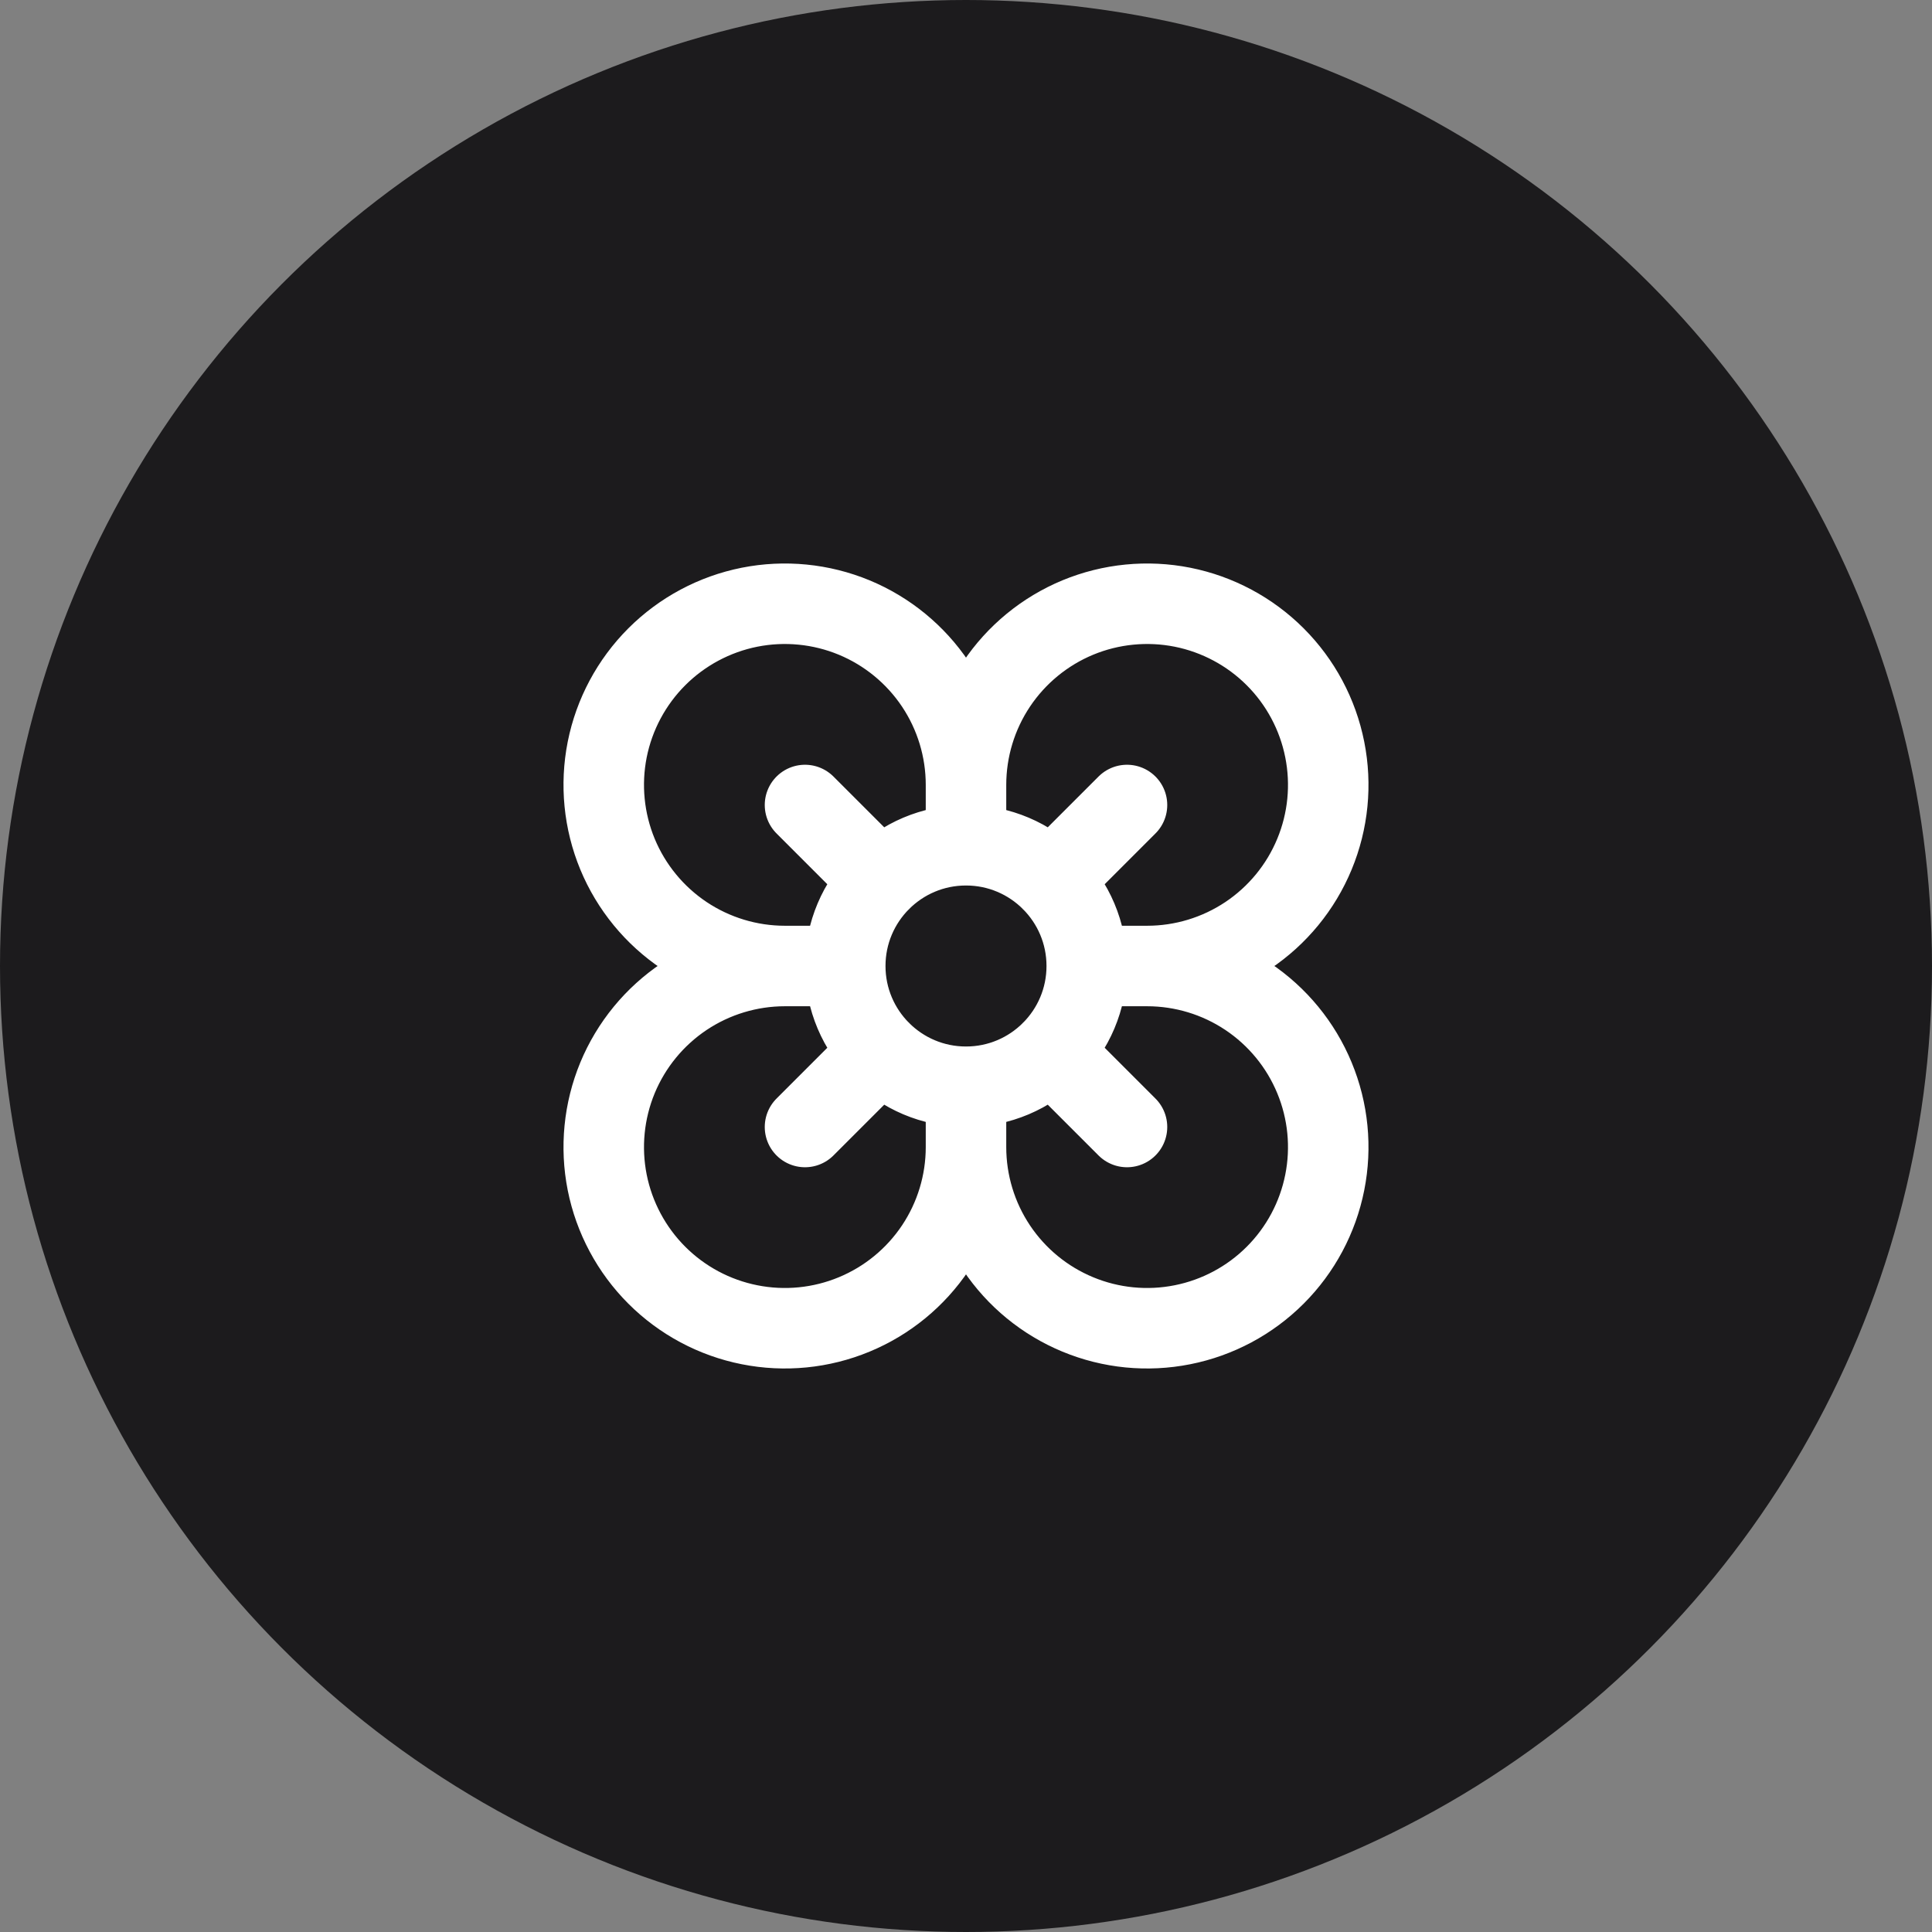
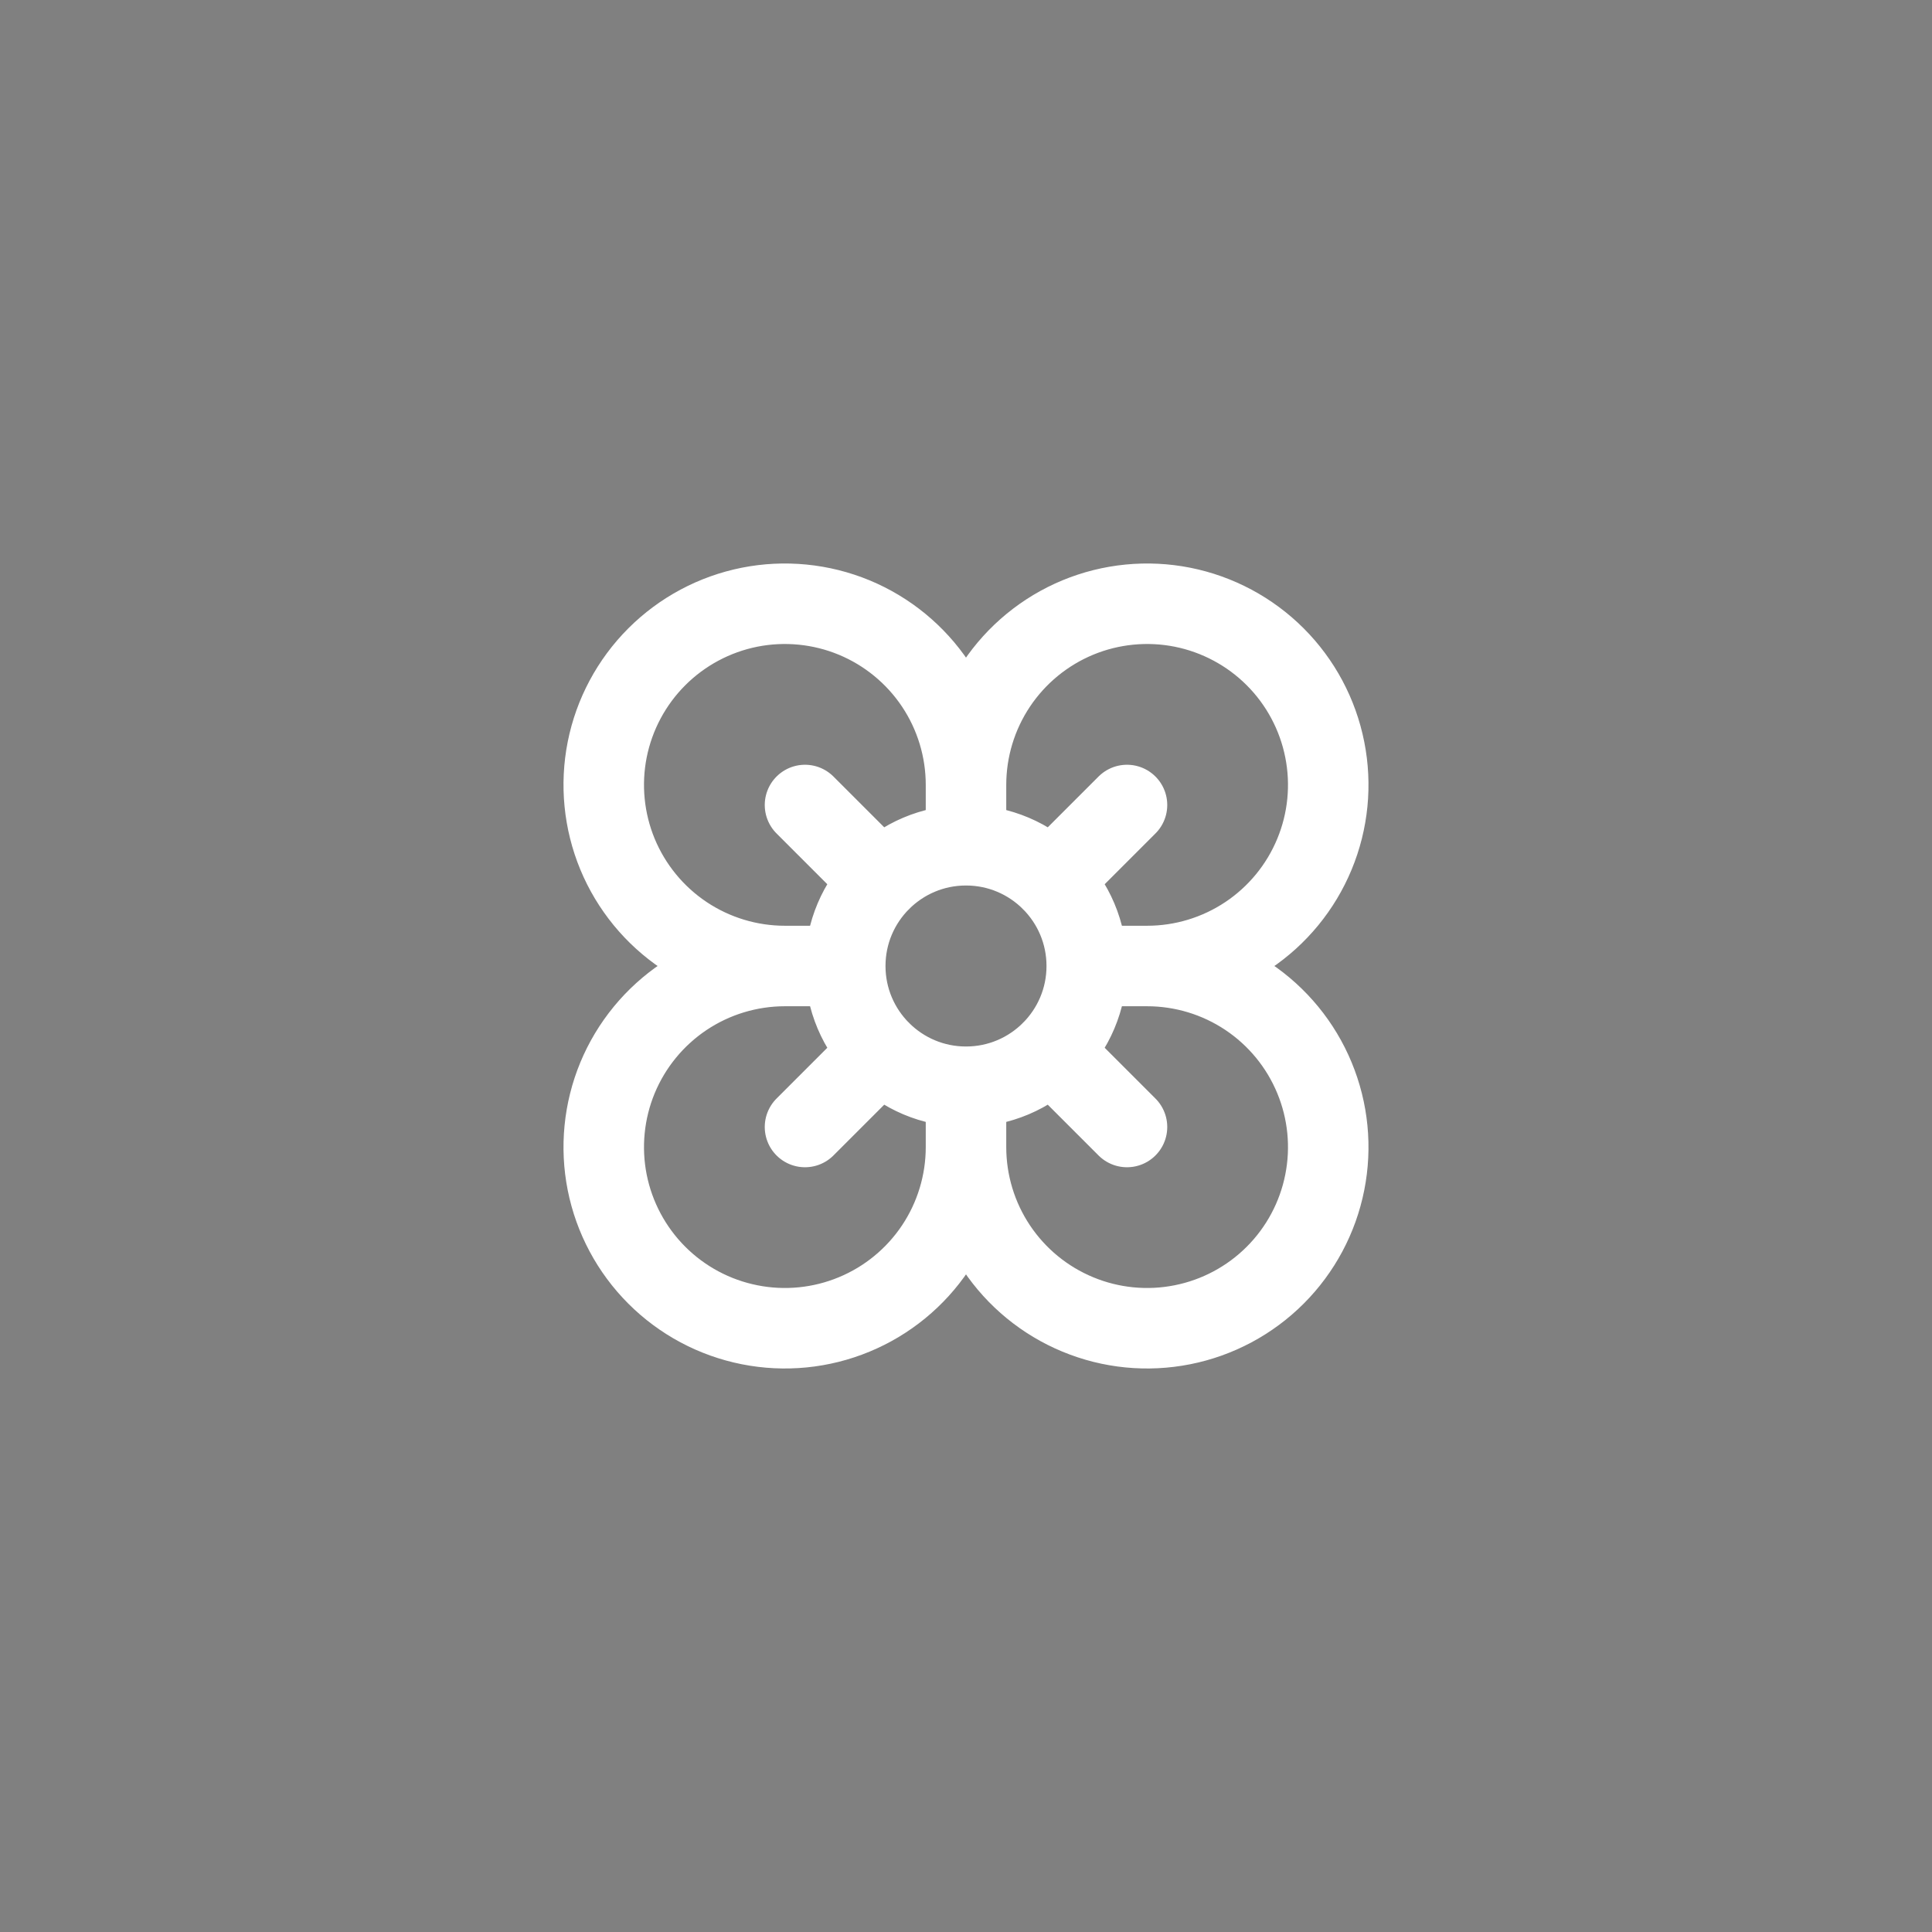
<svg xmlns="http://www.w3.org/2000/svg" width="48" height="48" viewBox="0 0 48 48" fill="none">
  <rect x="0" y="0" width="48" height="48" fill="#808080" stroke="none" />
-   <circle cx="24" cy="24" r="24" fill="#1C1B1D" />
  <path d="M27 24C27 25.657 25.657 27 24 27M27 24C27 22.343 25.657 21 24 21M27 24H28.5M24 27C22.343 27 21 25.657 21 24M24 27V28.5M21 24C21 22.343 22.343 21 24 21M21 24H19.5M24 21V19.5M24 28.5C24 29.39 23.736 30.26 23.242 31C22.747 31.74 22.044 32.317 21.222 32.657C20.4 32.998 19.495 33.087 18.622 32.913C17.749 32.74 16.947 32.311 16.318 31.682C15.689 31.053 15.26 30.251 15.086 29.378C14.913 28.505 15.002 27.6 15.342 26.778C15.683 25.956 16.26 25.253 17 24.758C17.74 24.264 18.61 24 19.5 24M24 28.5C24 29.39 24.264 30.26 24.758 31C25.253 31.74 25.956 32.317 26.778 32.657C27.6 32.998 28.505 33.087 29.378 32.913C30.251 32.74 31.053 32.311 31.682 31.682C32.311 31.053 32.74 30.251 32.913 29.378C33.087 28.505 32.998 27.6 32.657 26.778C32.317 25.956 31.74 25.253 31 24.758C30.26 24.264 29.39 24 28.5 24M19.5 24C18.61 24 17.74 23.736 17 23.242C16.26 22.747 15.683 22.044 15.342 21.222C15.002 20.4 14.913 19.495 15.086 18.622C15.26 17.749 15.689 16.947 16.318 16.318C16.947 15.689 17.749 15.26 18.622 15.086C19.495 14.913 20.4 15.002 21.222 15.342C22.044 15.683 22.747 16.26 23.242 17C23.736 17.74 24 18.61 24 19.5M24 19.5C24 18.61 24.264 17.74 24.758 17C25.253 16.26 25.956 15.683 26.778 15.342C27.6 15.002 28.505 14.913 29.378 15.086C30.251 15.26 31.053 15.689 31.682 16.318C32.311 16.947 32.74 17.749 32.913 18.622C33.087 19.495 32.998 20.4 32.657 21.222C32.317 22.044 31.74 22.747 31 23.242C30.26 23.736 29.39 24 28.5 24M20 20L21.88 21.88M26.12 21.88L28 20M20 28L21.88 26.12M26.12 26.12L28 28" stroke="white" stroke-width="2" stroke-linecap="round" stroke-linejoin="round" />
</svg>